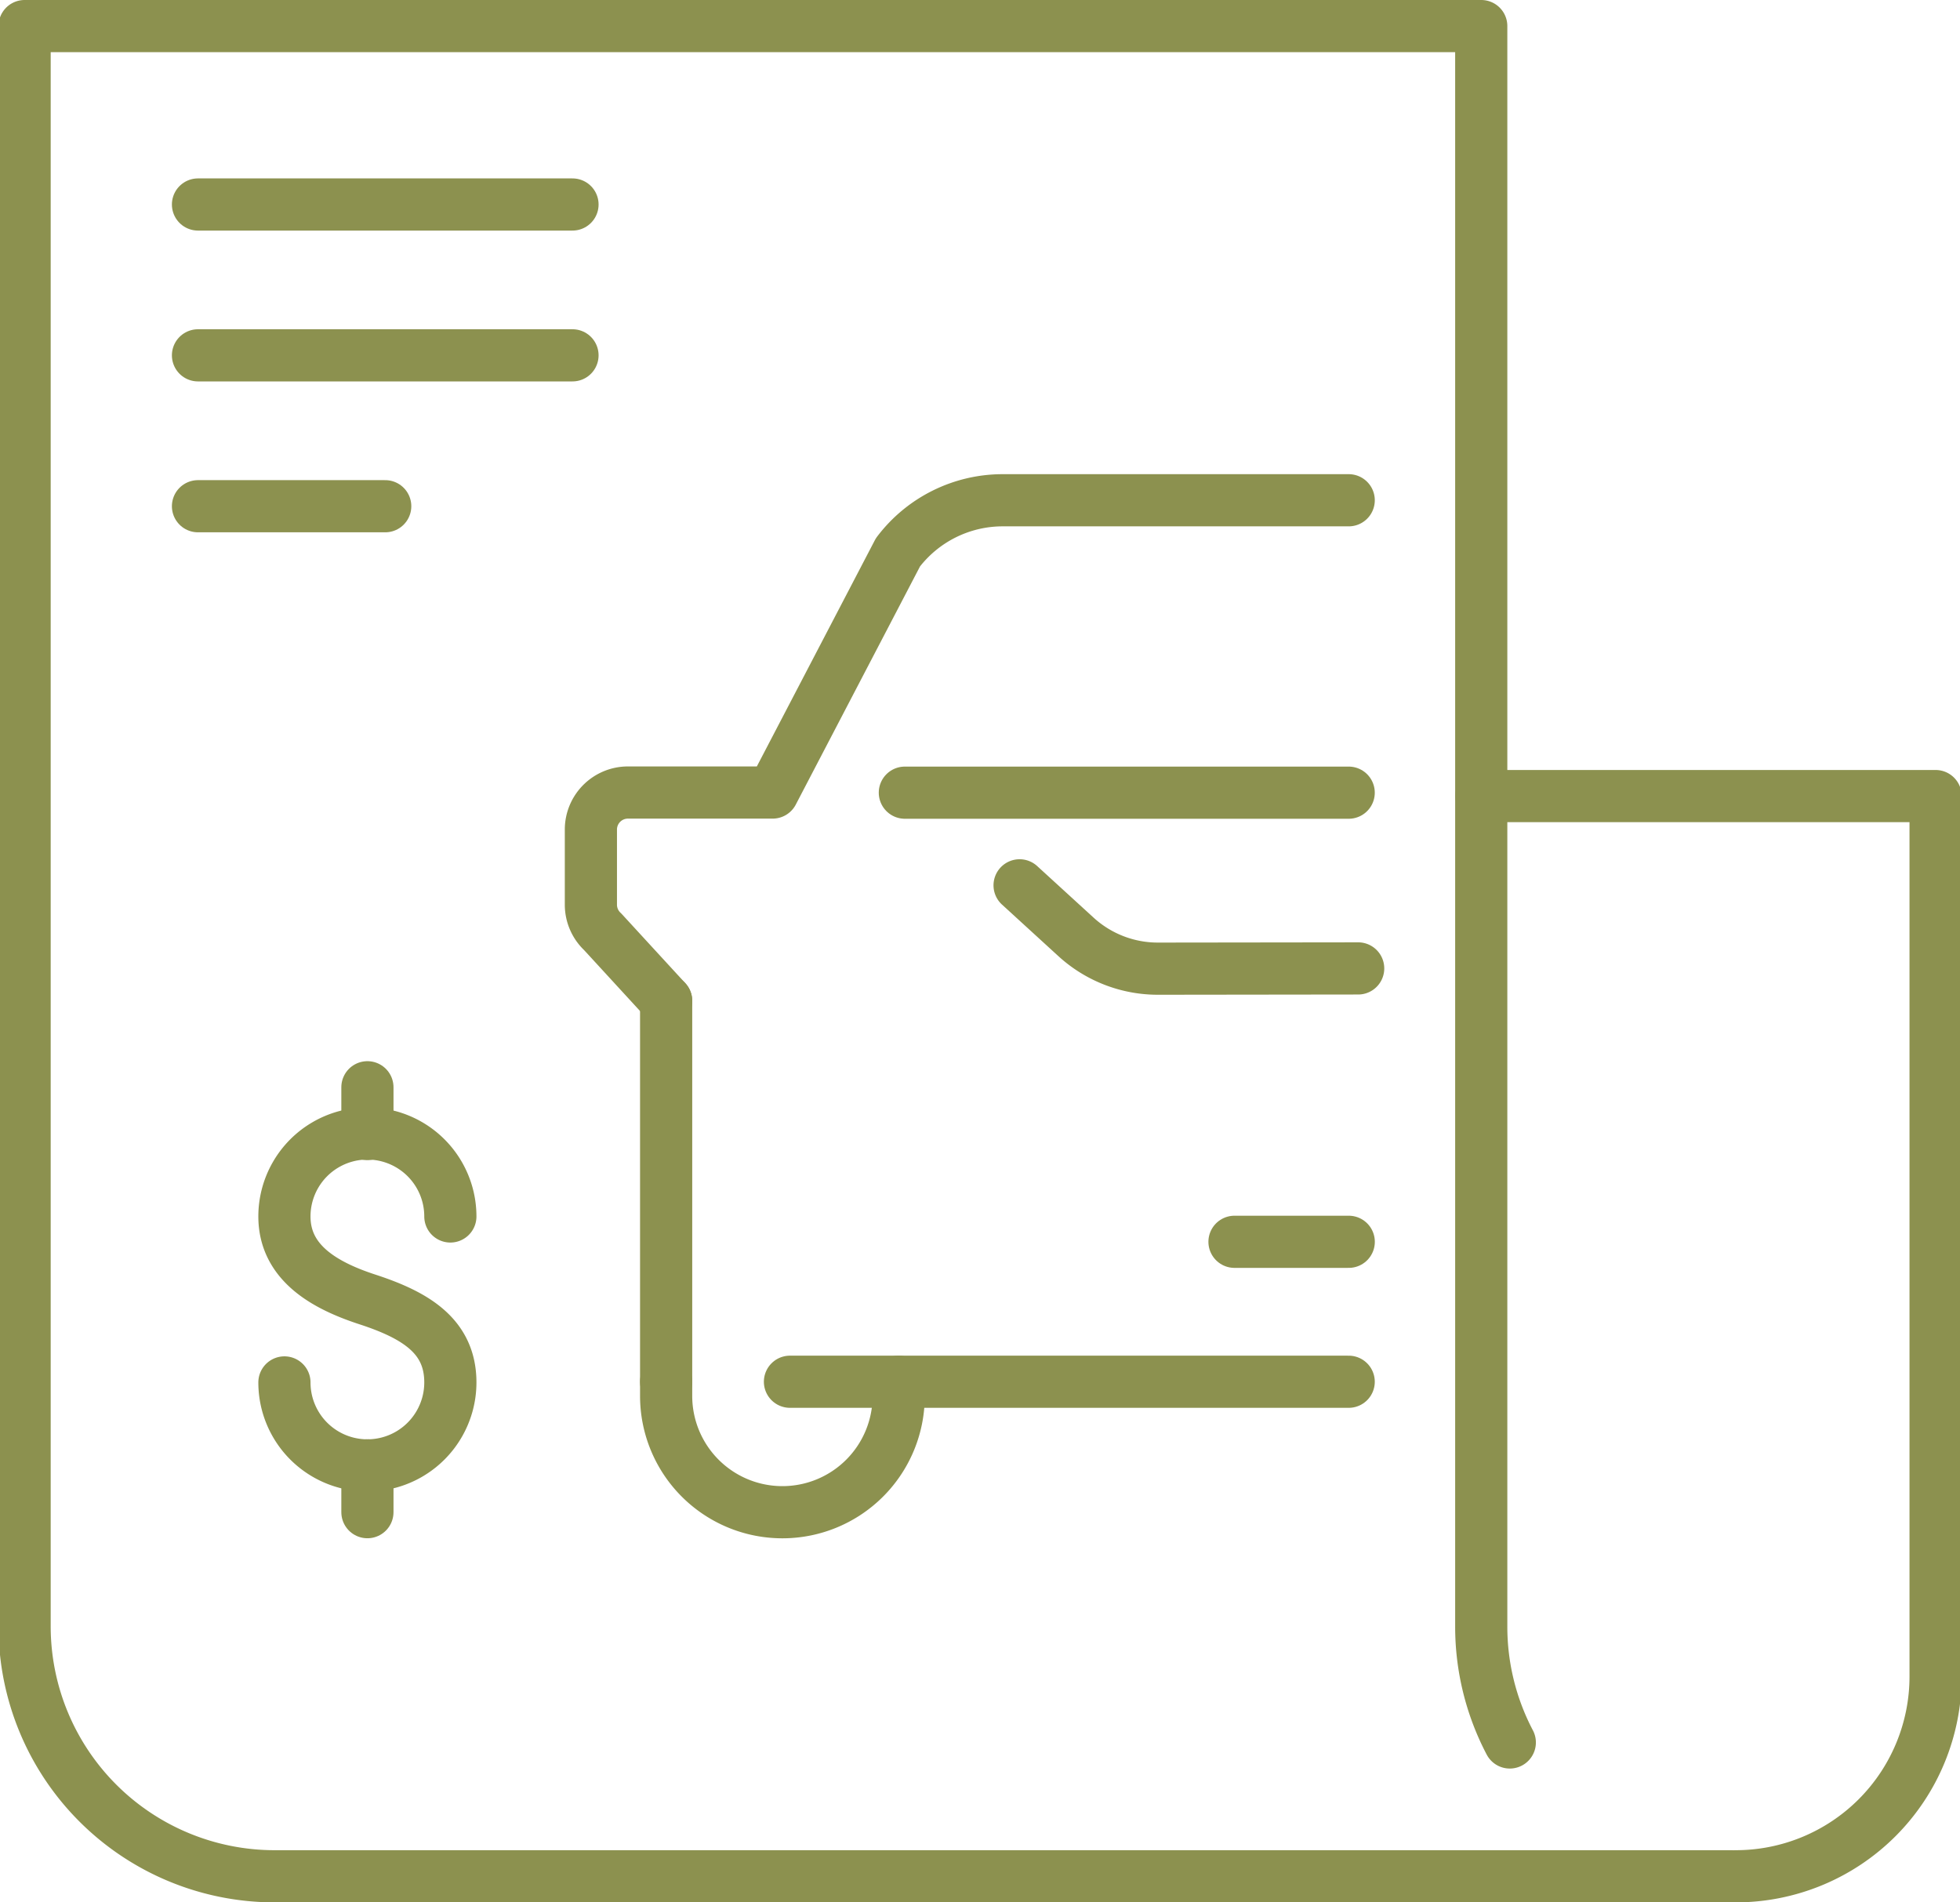
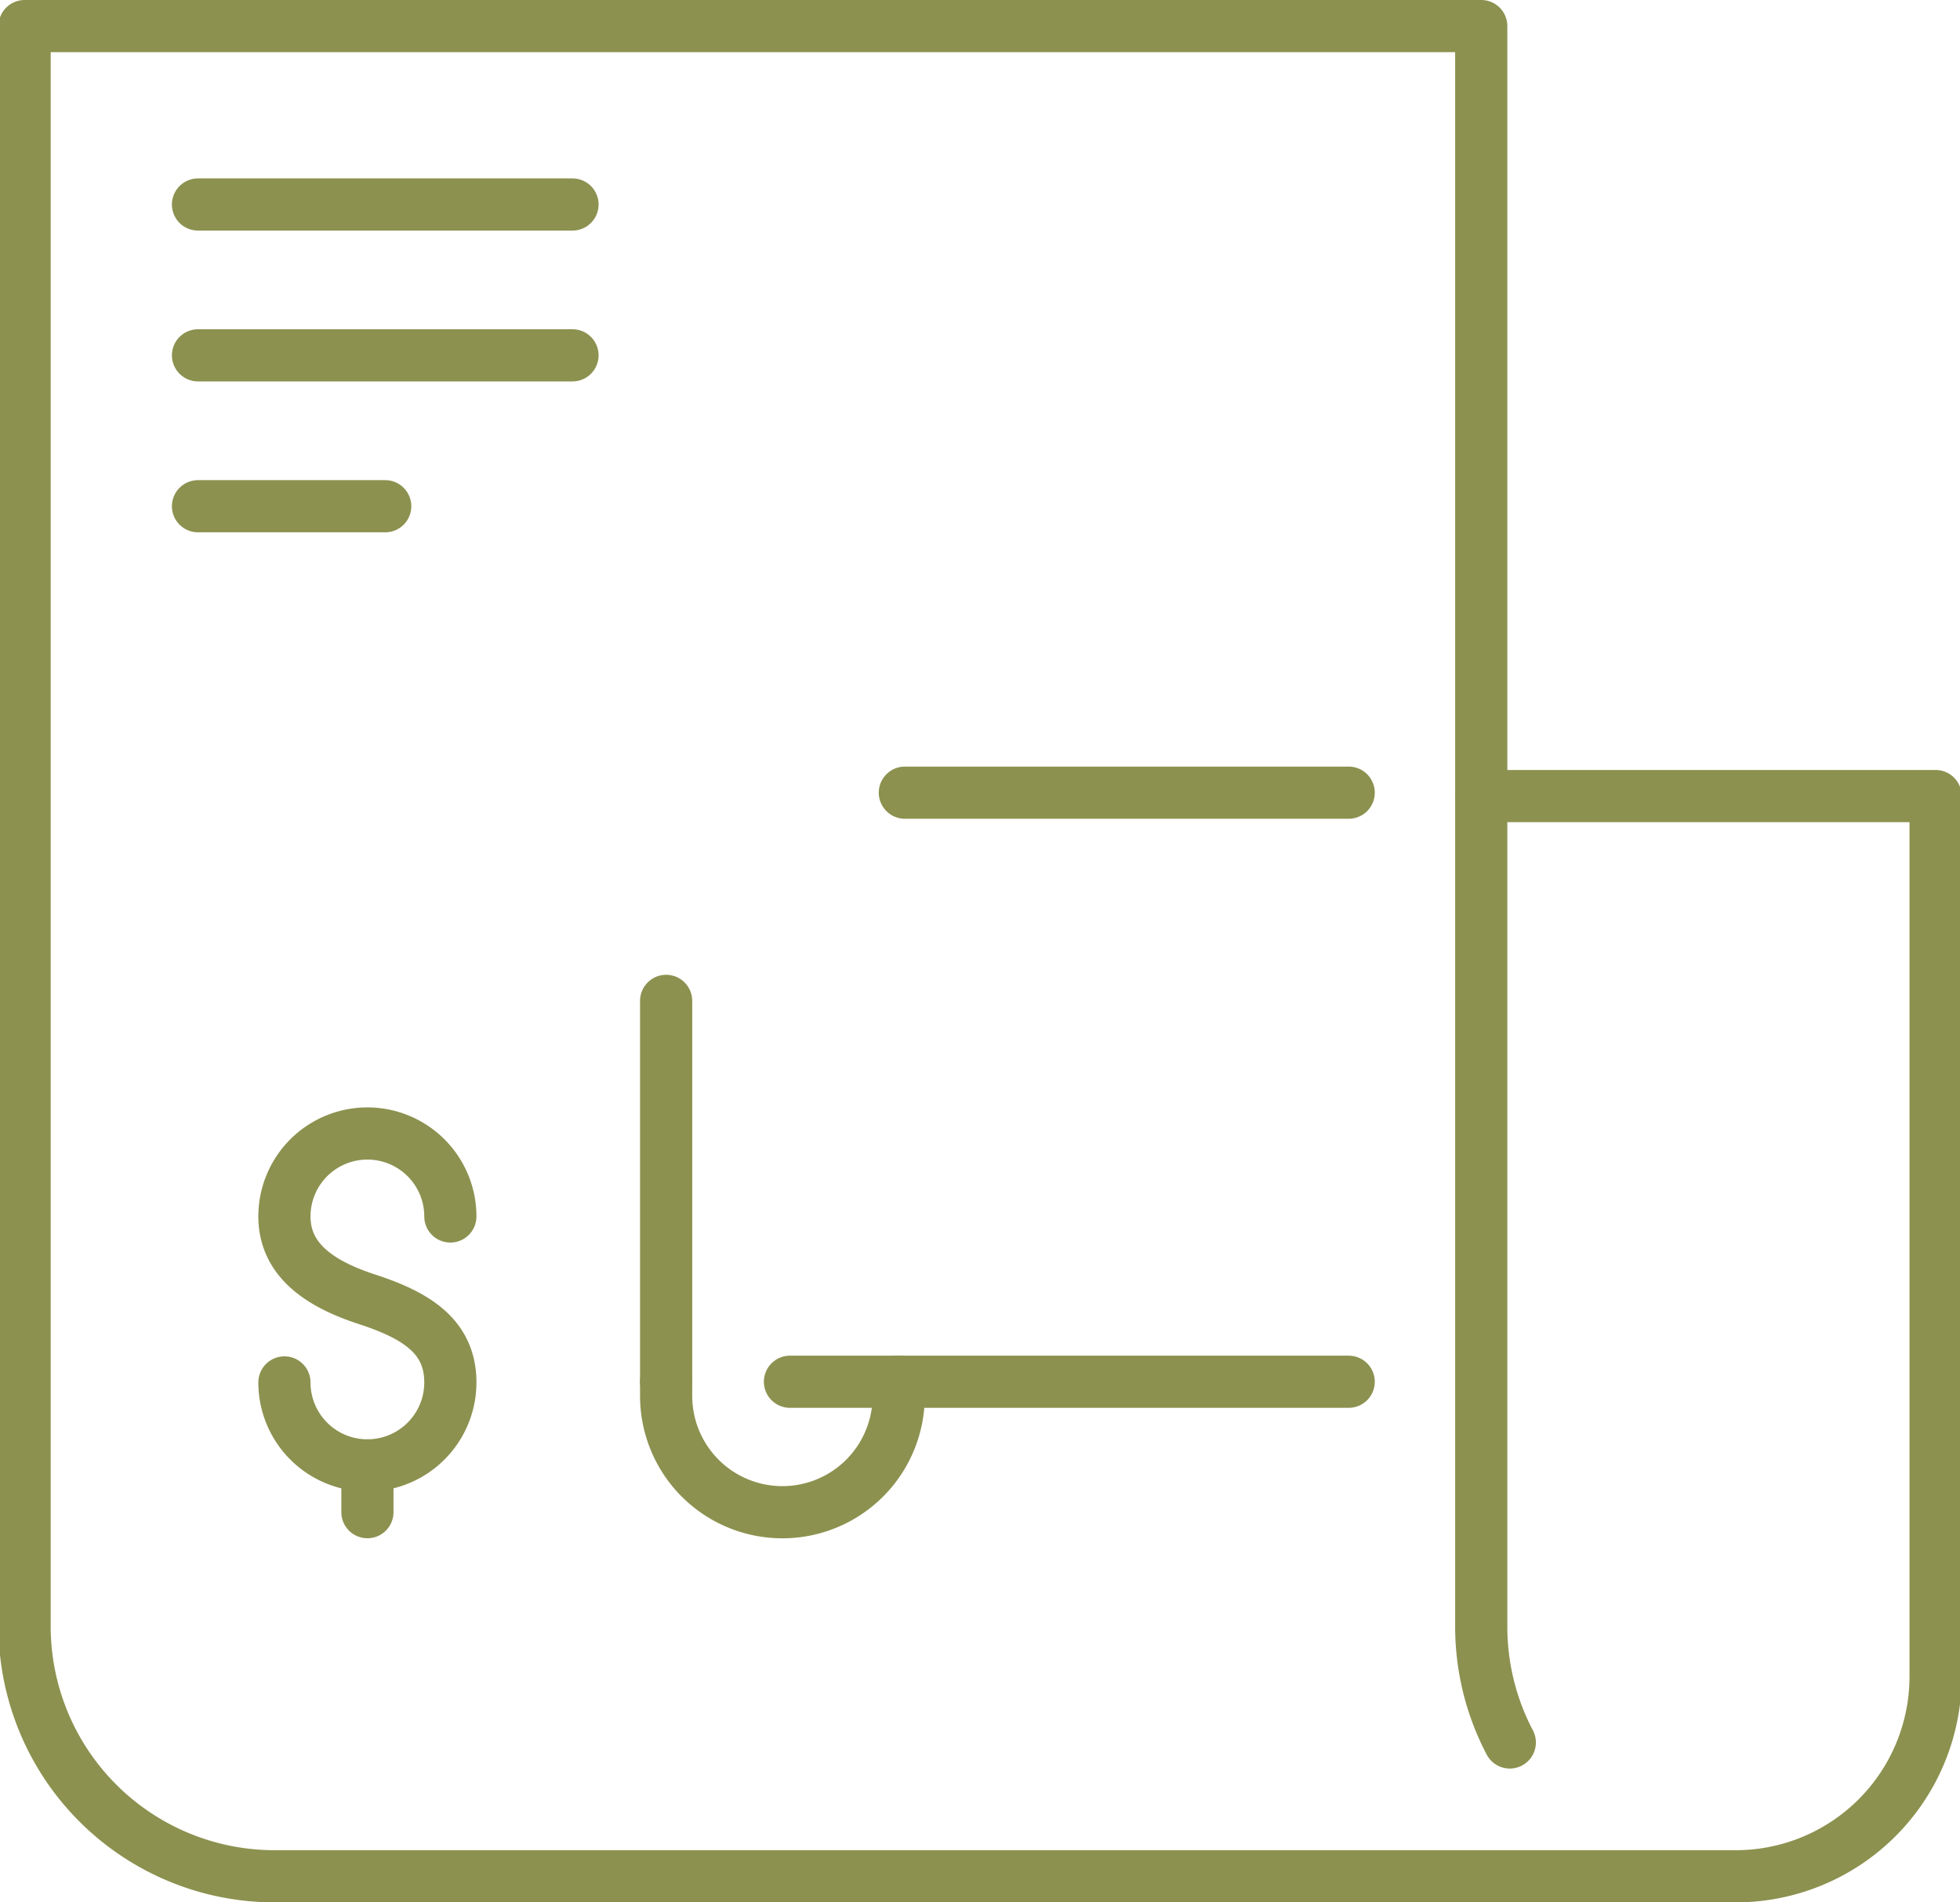
<svg xmlns="http://www.w3.org/2000/svg" preserveAspectRatio="xMidYMid slice" width="34px" height="33px" viewBox="0 0 39.808 38.579">
  <g id="Gruppe_13163" data-name="Gruppe 13163" transform="translate(-1209.227 -2008.79)">
    <g id="Gruppe_13160" data-name="Gruppe 13160">
      <g id="Gruppe_13159" data-name="Gruppe 13159">
        <g id="Gruppe_13158" data-name="Gruppe 13158">
          <path id="Pfad_12675" data-name="Pfad 12675" d="M1215.025,2036.825a1.682,1.682,0,0,0,3.365,0c0-.93-.689-1.359-1.682-1.683-.884-.288-1.683-.753-1.683-1.683a1.682,1.682,0,0,1,3.365,0" fill="none" stroke="#8c914f" stroke-linecap="round" stroke-miterlimit="10" stroke-width="1.058" />
-           <line id="Linie_6083" data-name="Linie 6083" y2="0.949" transform="translate(1216.708 2030.839)" fill="none" stroke="#8c914f" stroke-linecap="round" stroke-miterlimit="10" stroke-width="1.058" />
          <line id="Linie_6084" data-name="Linie 6084" y2="0.949" transform="translate(1216.708 2038.507)" fill="none" stroke="#8c914f" stroke-linecap="round" stroke-miterlimit="10" stroke-width="1.058" />
        </g>
      </g>
    </g>
    <g id="Gruppe_13161" data-name="Gruppe 13161">
-       <path id="Pfad_12676" data-name="Pfad 12676" d="M1236.8,2028.429l-4.062.005a2.459,2.459,0,0,1-1.661-.645l-1.143-1.045" fill="none" stroke="#8c914f" stroke-linecap="round" stroke-linejoin="round" stroke-width="1.058" />
      <line id="Linie_6085" data-name="Linie 6085" y2="7.724" transform="translate(1222.766 2029.087)" fill="none" stroke="#8c914f" stroke-linecap="round" stroke-linejoin="round" stroke-width="1.058" />
-       <path id="Pfad_12677" data-name="Pfad 12677" d="M1222.766,2029.087l-1.286-1.4a.752.752,0,0,1-.24-.55v-1.524a.751.751,0,0,1,.751-.751h2.935l2.541-4.871a2.665,2.665,0,0,1,2.124-1.056h7.017" fill="none" stroke="#8c914f" stroke-linecap="round" stroke-linejoin="round" stroke-width="1.058" />
      <path id="Pfad_12678" data-name="Pfad 12678" d="M1227.482,2036.811v.288a2.358,2.358,0,0,1-2.358,2.358h0a2.358,2.358,0,0,1-2.358-2.358v-.288" fill="none" stroke="#8c914f" stroke-linecap="round" stroke-linejoin="round" stroke-width="1.058" />
      <line id="Linie_6086" data-name="Linie 6086" x1="11.331" transform="translate(1225.277 2036.811)" fill="none" stroke="#8c914f" stroke-linecap="round" stroke-linejoin="round" stroke-width="1.058" />
-       <line id="Linie_6087" data-name="Linie 6087" x2="2.317" transform="translate(1234.292 2033.973)" fill="none" stroke="#8c914f" stroke-linecap="round" stroke-linejoin="round" stroke-width="1.058" />
      <line id="Linie_6088" data-name="Linie 6088" x2="9.001" transform="translate(1227.607 2024.865)" fill="none" stroke="#8c914f" stroke-linecap="round" stroke-linejoin="round" stroke-width="1.058" />
    </g>
    <g id="Gruppe_13162" data-name="Gruppe 13162">
      <path id="Pfad_12679" data-name="Pfad 12679" d="M1239.875,2044.126a5.047,5.047,0,0,1-.579-2.356v-32.451h-29.54v32.451a5.07,5.07,0,0,0,5.07,5.07h29.54" fill="none" stroke="#8c914f" stroke-linecap="round" stroke-linejoin="round" stroke-width="1.058" />
      <path id="Pfad_12680" data-name="Pfad 12680" d="M1239.3,2024.934h9.21v17.854a4.052,4.052,0,0,1-4.052,4.052" fill="none" stroke="#8c914f" stroke-linecap="round" stroke-linejoin="round" stroke-width="1.058" />
    </g>
    <line id="Linie_6089" data-name="Linie 6089" x2="7.595" transform="translate(1213.272 2012.937)" fill="none" stroke="#8c914f" stroke-linecap="round" stroke-miterlimit="10" stroke-width="1.058" />
    <line id="Linie_6090" data-name="Linie 6090" x2="7.595" transform="translate(1213.272 2015.996)" fill="none" stroke="#8c914f" stroke-linecap="round" stroke-miterlimit="10" stroke-width="1.058" />
    <line id="Linie_6091" data-name="Linie 6091" x2="3.797" transform="translate(1213.272 2019.056)" fill="none" stroke="#8c914f" stroke-linecap="round" stroke-miterlimit="10" stroke-width="1.058" />
  </g>
</svg>